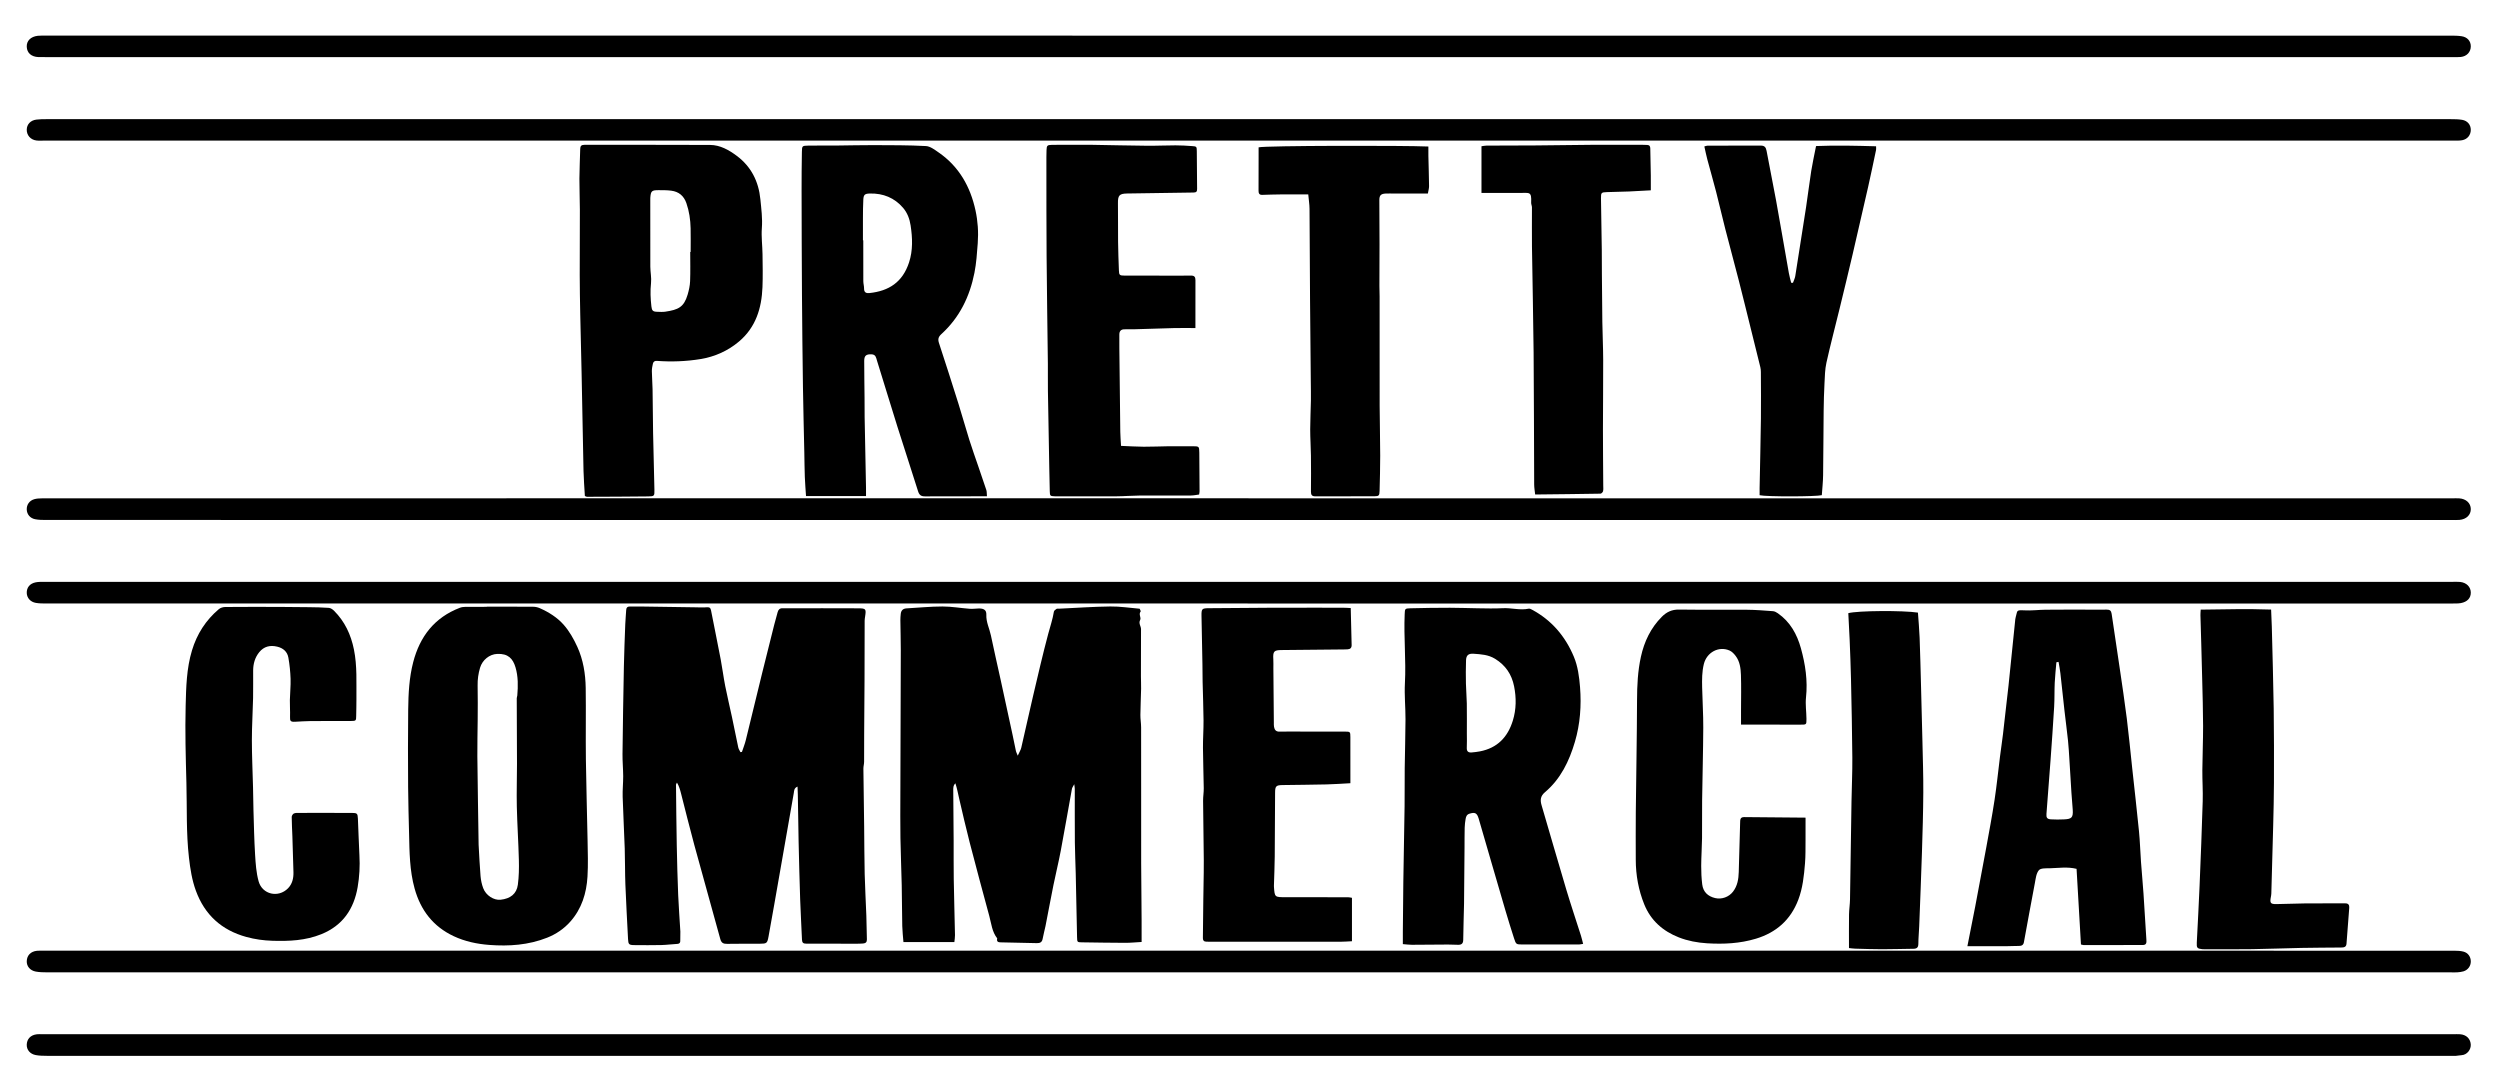
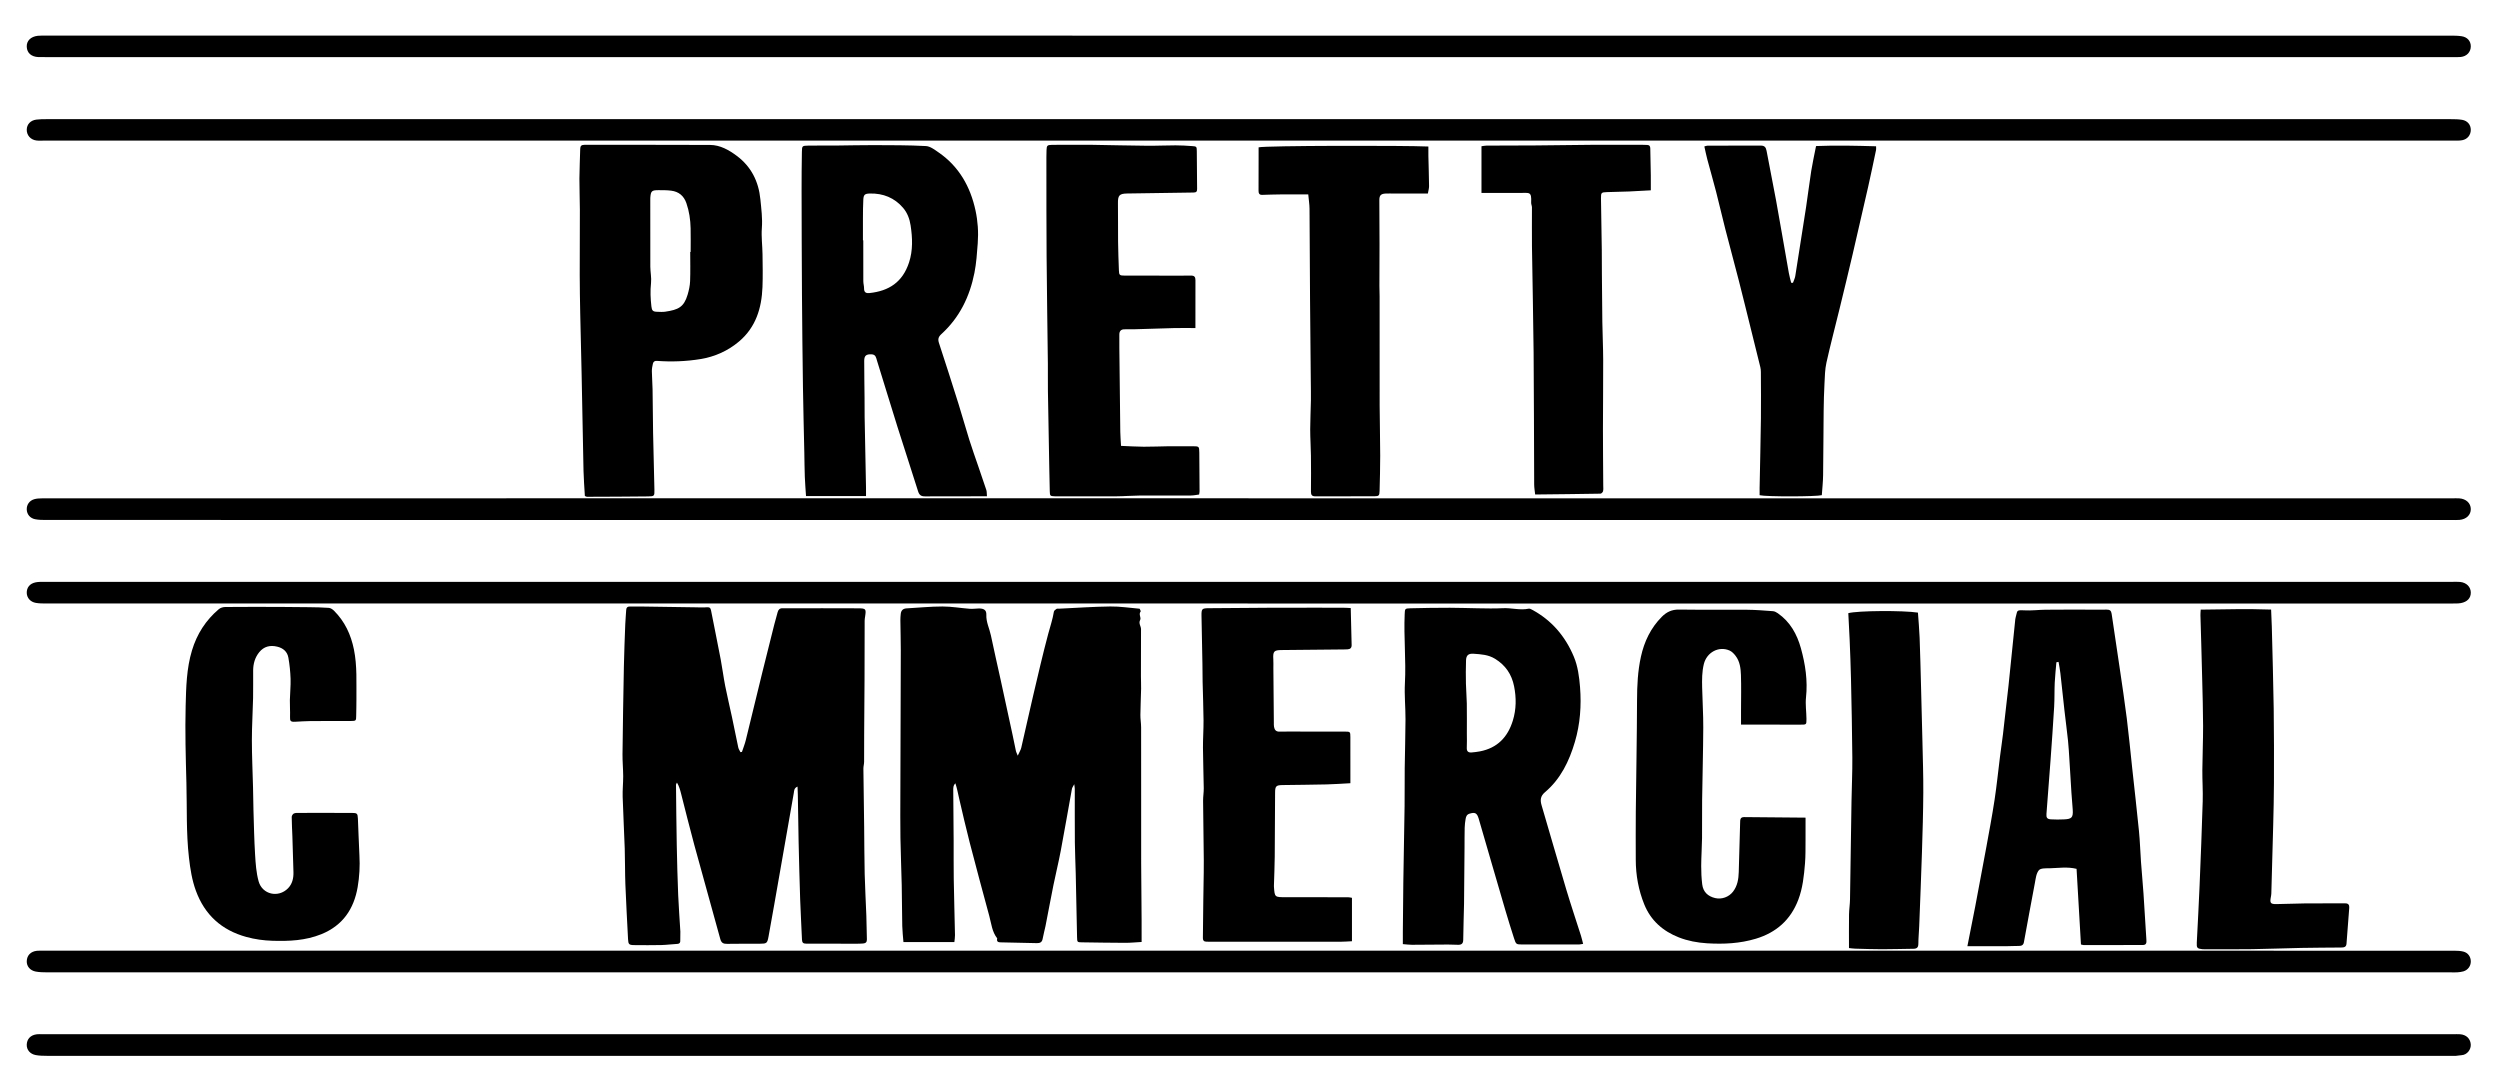
<svg xmlns="http://www.w3.org/2000/svg" version="1.1" id="Ebene_1" x="0px" y="0px" width="600px" height="260px" viewBox="0 0 600 260" enable-background="new 0 0 600 260" xml:space="preserve">
  <g>
    <g>
      <path class="logopfad" fill-rule="evenodd" clip-rule="evenodd" d="M178.07,180.453c0.308-0.931,0.679-1.847,0.914-2.796    c1.328-5.37,2.615-10.75,3.934-16.123c0.949-3.864,1.921-7.723,2.893-11.582c0.257-1.021,0.537-2.036,0.828-3.047    c0.165-0.573,0.463-0.935,1.171-0.929c3.154,0.027,6.31-0.001,9.464-0.001c2.884,0,5.768,0,8.651,0.019    c1.902,0.012,1.985,0.127,1.7,1.986c-0.05,0.327-0.107,0.659-0.108,0.989c-0.014,4.723-0.01,9.445-0.029,14.168    c-0.018,4.337-0.063,8.675-0.087,13.012c-0.013,2.232,0.007,4.465-0.015,6.697c-0.005,0.549-0.177,1.098-0.171,1.646    c0.049,4.648,0.126,9.296,0.184,13.944c0.047,3.782,0.036,7.566,0.127,11.348c0.08,3.328,0.278,6.652,0.398,9.979    c0.068,1.898,0.067,3.799,0.131,5.696c0.022,0.649-0.309,0.927-0.872,0.977c-0.607,0.055-1.22,0.057-1.831,0.056    c-3.948-0.006-7.896-0.034-11.844-0.015c-0.71,0.004-1.001-0.217-1.031-0.932c-0.13-3.206-0.326-6.409-0.434-9.616    c-0.156-4.661-0.273-9.323-0.377-13.986c-0.084-3.766-0.125-7.533-0.188-11.3c-0.01-0.574-0.043-1.148-0.071-1.867    c-0.875,0.374-0.803,1.031-0.888,1.504c-1.149,6.429-2.254,12.865-3.38,19.297c-0.887,5.068-1.77,10.136-2.691,15.197    c-0.296,1.627-0.452,1.711-2.07,1.719c-2.616,0.012-5.232-0.018-7.848,0.031c-0.898,0.017-1.397-0.194-1.66-1.16    c-2.048-7.522-4.179-15.022-6.228-22.544c-1.118-4.106-2.127-8.242-3.187-12.364c-0.229-0.888-0.466-1.773-0.986-2.641    c-0.08,0.19-0.231,0.381-0.229,0.569c0.049,4.836,0.091,9.672,0.184,14.507c0.077,3.978,0.181,7.955,0.341,11.931    c0.119,2.929,0.359,5.853,0.523,8.779c0.037,0.651-0.06,1.31-0.021,1.96c0.036,0.601-0.084,0.946-0.776,0.98    c-1.262,0.062-2.519,0.242-3.781,0.27c-2.166,0.048-4.333,0.032-6.499,0.011c-1.265-0.013-1.419-0.19-1.482-1.454    c-0.218-4.363-0.469-8.726-0.638-13.091c-0.111-2.867-0.06-5.74-0.155-8.608c-0.137-4.154-0.373-8.306-0.498-12.461    c-0.049-1.642,0.135-3.289,0.128-4.935c-0.008-1.772-0.185-3.546-0.165-5.317c0.081-7.003,0.192-14.005,0.33-21.006    c0.066-3.372,0.206-6.743,0.332-10.114c0.044-1.154,0.16-2.306,0.225-3.46c0.03-0.541,0.28-0.815,0.829-0.813    c0.938,0.002,1.875-0.012,2.812,0.001c4.312,0.06,8.625,0.127,12.937,0.188c0.934,0.013,1.873,0.07,2.8-0.01    c0.665-0.058,0.874,0.194,0.989,0.785c0.76,3.908,1.567,7.806,2.312,11.716c0.404,2.119,0.664,4.265,1.08,6.381    c0.489,2.487,1.091,4.953,1.618,7.434c0.518,2.437,0.99,4.882,1.516,7.315c0.086,0.401,0.344,0.766,0.522,1.146    C177.825,180.496,177.947,180.475,178.07,180.453z" />
      <path class="logopfad" fill-rule="evenodd" clip-rule="evenodd" d="M273.516,146.093c0.071,0.187,0.324,0.568,0.239,0.672    c-0.56,0.681,0.189,1.44-0.114,2.016c-0.448,0.851,0.202,1.48,0.204,2.213c0.006,3.778-0.017,7.558-0.021,11.337    c-0.001,0.987,0.062,1.976,0.042,2.962c-0.042,2.096-0.151,4.19-0.172,6.286c-0.01,0.993,0.17,1.987,0.173,2.981    c0.018,5.565,0.009,11.132,0.009,16.698c0,5.318-0.014,10.638,0.004,15.956c0.016,4.548,0.074,9.095,0.105,13.643    c0.012,1.707,0.002,3.414,0.002,5.216c-1.441,0.079-2.699,0.209-3.956,0.205c-3.448-0.009-6.895-0.071-10.342-0.119    c-1.157-0.016-1.169-0.024-1.196-1.264c-0.11-5.103-0.205-10.205-0.32-15.307c-0.055-2.465-0.186-4.929-0.207-7.394    c-0.036-4.287-0.012-8.574-0.019-12.862c0-0.255-0.056-0.511-0.128-1.128c-0.295,0.574-0.503,0.824-0.554,1.104    c-0.902,4.957-1.751,9.925-2.684,14.876c-0.522,2.771-1.204,5.511-1.763,8.274c-0.658,3.252-1.253,6.517-1.894,9.771    c-0.203,1.03-0.509,2.04-0.688,3.073c-0.148,0.853-0.646,1.067-1.413,1.047c-2.81-0.074-5.62-0.137-8.43-0.184    c-0.669-0.011-1.285-0.005-1.065-0.964c-1.245-1.572-1.403-3.537-1.901-5.37c-1.596-5.88-3.181-11.763-4.708-17.66    c-0.902-3.484-1.697-6.996-2.517-10.501c-0.286-1.221-0.501-2.458-0.907-3.682c-0.557,0.535-0.519,1.168-0.514,1.784    c0.028,4.005,0.07,8.01,0.093,12.015c0.017,3.049-0.024,6.099,0.025,9.146c0.072,4.499,0.208,8.997,0.297,13.496    c0.011,0.537-0.093,1.077-0.149,1.665c-4.13,0-8.122,0-12.222,0c-0.1-1.309-0.254-2.568-0.282-3.832    c-0.071-3.28-0.061-6.562-0.13-9.843c-0.08-3.772-0.249-7.543-0.309-11.315c-0.055-3.502-0.025-7.005-0.017-10.507    c0.017-7.376,0.044-14.751,0.068-22.126c0.013-4.153,0.043-8.308,0.036-12.461c-0.004-2.391-0.075-4.781-0.101-7.172    c-0.005-0.499,0.038-1,0.087-1.497c0.083-0.835,0.537-1.291,1.397-1.339c2.875-0.159,5.75-0.453,8.625-0.453    c2.196,0,4.39,0.391,6.589,0.558c0.71,0.053,1.433-0.078,2.15-0.084c1.175-0.01,1.828,0.386,1.782,1.486    c-0.076,1.793,0.752,3.326,1.098,4.989c0.73,3.521,1.545,7.025,2.313,10.54c0.97,4.44,1.93,8.884,2.888,13.327    c0.279,1.295,0.527,2.595,0.806,3.89c0.053,0.243,0.183,0.471,0.435,1.101c0.39-0.863,0.719-1.365,0.847-1.915    c0.969-4.154,1.87-8.324,2.846-12.478c1.166-4.958,2.308-9.925,3.622-14.845c0.472-1.767,1.069-3.495,1.357-5.312    c0.041-0.256,0.37-0.508,0.624-0.672c0.161-0.104,0.429-0.045,0.649-0.055c4.094-0.19,8.188-0.482,12.283-0.531    C268.8,145.522,271.117,145.895,273.516,146.093z" />
      <path class="logopfad" fill-rule="evenodd" clip-rule="evenodd" d="M299.646,248.209c96.367,0,192.735,0,289.104,0c0.557,0,1.115-0.03,1.669,0.01    c1.47,0.106,2.436,1.036,2.561,2.38c0.117,1.27-0.866,2.574-2.213,2.645c-0.44,0.022-0.878,0.129-1.319,0.157    c-0.443,0.028-0.89,0.007-1.335,0.007c-192.29,0.001-384.581,0.001-576.871-0.007c-0.885,0-1.785-0.021-2.651-0.18    c-1.392-0.254-2.222-1.289-2.171-2.524c0.054-1.318,0.885-2.24,2.29-2.45c0.545-0.081,1.111-0.036,1.667-0.036    c34.684-0.002,69.367-0.001,104.051-0.001C176.167,248.209,237.906,248.209,299.646,248.209z" />
      <path fill-rule="evenodd" clip-rule="evenodd" d="M299.638,228.165c75.212,0,150.425,0,225.637,0    c21.267,0,42.533-0.002,63.799,0.009c0.715,0,1.453,0.032,2.139,0.21c1.118,0.29,1.763,1.221,1.78,2.336    c0.017,1.079-0.651,2.047-1.73,2.393c-0.47,0.149-0.979,0.201-1.474,0.241c-0.498,0.04-1.001,0.011-1.502,0.011    c-192.346,0-384.691,0.001-577.037-0.006c-0.885-0.001-1.784-0.021-2.651-0.179c-1.395-0.253-2.226-1.284-2.179-2.519    c0.051-1.378,0.95-2.312,2.447-2.474c0.605-0.064,1.223-0.021,1.835-0.021C107.014,228.165,203.326,228.165,299.638,228.165z" />
      <path fill-rule="evenodd" clip-rule="evenodd" d="M299.635,139.643c96.31,0,192.619,0,288.93,0c0.611,0,1.229-0.041,1.836,0.02    c1.555,0.153,2.576,1.182,2.592,2.548c0.014,1.325-0.839,2.241-2.392,2.532c-0.38,0.071-0.772,0.084-1.159,0.095    c-0.557,0.016-1.113,0.005-1.67,0.005c-192.229,0-384.459,0-576.688-0.006c-0.83,0-1.673-0.003-2.487-0.144    c-1.298-0.223-2.136-1.196-2.177-2.358c-0.046-1.306,0.719-2.284,2.13-2.572c0.645-0.132,1.325-0.115,1.99-0.115    c39.359-0.005,78.718-0.004,118.077-0.004C185.622,139.643,242.629,139.643,299.635,139.643z" />
      <path fill-rule="evenodd" clip-rule="evenodd" d="M299.631,119.599c96.309,0,192.618,0,288.927,0c0.557,0,1.116-0.029,1.67,0.008    c1.638,0.11,2.748,1.153,2.765,2.562c0.016,1.403-1.062,2.462-2.715,2.607c-0.664,0.059-1.336,0.021-2.004,0.021    c-125.479,0-250.96,0-376.44,0c-66.971,0-133.942,0-200.913-0.007c-0.829,0-1.674-0.018-2.482-0.175    c-1.221-0.238-1.972-1.174-2.018-2.311c-0.048-1.159,0.625-2.155,1.807-2.497c0.575-0.166,1.204-0.198,1.809-0.202    c3.396-0.018,6.792-0.008,10.188-0.009c58.453-0.002,116.907-0.006,175.36-0.008c34.682-0.001,69.365,0,104.047,0    C299.631,119.594,299.631,119.597,299.631,119.599z" />
      <path fill-rule="evenodd" clip-rule="evenodd" d="M299.664,33.747c-96.368,0-192.736,0-289.104,0c-0.612,0-1.232,0.047-1.835-0.03    c-1.398-0.181-2.333-1.271-2.306-2.607c0.024-1.258,0.9-2.223,2.294-2.404c0.823-0.107,1.664-0.109,2.496-0.109    c126.542-0.004,253.083-0.004,379.625-0.004c65.804,0,131.607,0,197.411,0.006c0.888,0,1.788,0.012,2.659,0.158    c1.309,0.219,2.092,1.198,2.086,2.42c-0.007,1.232-0.799,2.239-2.063,2.474c-0.648,0.12-1.328,0.094-1.994,0.094    c-58.733,0.004-117.467,0.003-176.201,0.003C375.043,33.747,337.354,33.747,299.664,33.747z" />
      <path fill-rule="evenodd" clip-rule="evenodd" d="M299.657,13.704c-96.255,0-192.509,0-288.764,0c-0.557,0-1.114,0.018-1.67-0.005    c-1.706-0.071-2.738-0.988-2.803-2.467c-0.063-1.431,0.94-2.438,2.644-2.644C9.34,8.555,9.62,8.555,9.898,8.552    c0.445-0.006,0.891-0.002,1.336-0.002c192.286,0,384.573,0,576.859,0.005c0.888,0,1.786,0.005,2.66,0.134    c1.421,0.209,2.25,1.179,2.238,2.458c-0.013,1.343-0.957,2.37-2.401,2.528c-0.661,0.072-1.335,0.029-2.003,0.029    C492.277,13.704,395.967,13.704,299.657,13.704z" />
      <path fill-rule="evenodd" clip-rule="evenodd" d="M236.869,119.106c-5.102,0.004-9.989-0.006-14.875,0.024    c-0.922,0.006-1.374-0.313-1.659-1.229c-1.6-5.125-3.296-10.22-4.907-15.342c-1.679-5.338-3.288-10.698-4.958-16.038    c-0.199-0.636-0.266-1.442-1.288-1.484c-1.27-0.051-1.768,0.29-1.769,1.572c-0.002,2.947,0.056,5.894,0.081,8.841    c0.014,1.553-0.008,3.107,0.02,4.66c0.103,5.646,0.222,11.293,0.331,16.94c0.012,0.605,0.002,1.21,0.002,2.013    c-4.834,0-9.527,0-14.4,0c-0.094-1.468-0.229-3.03-0.288-4.596c-0.073-1.941-0.081-3.884-0.121-5.826    c-0.11-5.271-0.252-10.542-0.328-15.813c-0.105-7.361-0.185-14.724-0.235-22.086c-0.056-8.33-0.076-16.661-0.092-24.991    c-0.006-3.102,0.022-6.205,0.074-9.307c0.024-1.427,0.066-1.471,1.505-1.497c2.302-0.041,4.606-0.002,6.909-0.021    c2.921-0.023,5.842-0.11,8.763-0.098c4.2,0.018,8.404-0.001,12.595,0.225c1.044,0.057,2.11,0.892,3.049,1.539    c4.903,3.381,7.621,8.24,8.847,13.917c0.553,2.558,0.736,5.197,0.534,7.891c-0.179,2.38-0.33,4.749-0.794,7.086    c-1.131,5.698-3.569,10.718-7.911,14.674c-0.74,0.674-0.906,1.23-0.6,2.161c1.602,4.872,3.165,9.757,4.701,14.65    c0.894,2.846,1.683,5.725,2.577,8.57c0.679,2.162,1.449,4.296,2.181,6.441c0.641,1.88,1.299,3.756,1.916,5.644    C236.844,117.986,236.807,118.394,236.869,119.106z M207.104,57.686c0.027,0,0.055,0,0.082,0c0,3.263-0.01,6.526,0.009,9.79    c0.004,0.598,0.189,1.196,0.183,1.793c-0.01,0.944,0.532,1.145,1.295,1.064c4.681-0.495,7.952-2.624,9.499-7.345    c0.95-2.9,0.831-5.89,0.378-8.878c-0.237-1.572-0.786-3.035-1.803-4.222c-2.076-2.424-4.792-3.521-7.979-3.444    c-1.19,0.029-1.505,0.269-1.569,1.431c-0.083,1.496-0.081,2.997-0.092,4.496C207.093,54.142,207.104,55.914,207.104,57.686z" />
-       <path fill-rule="evenodd" clip-rule="evenodd" d="M116.83,145.606c3.711,0,7.423-0.014,11.134,0.015    c0.528,0.004,1.091,0.125,1.574,0.337c2.156,0.949,4.18,2.226,5.716,3.952c1.375,1.547,2.446,3.446,3.31,5.346    c1.41,3.103,1.956,6.468,2.005,9.862c0.083,5.716-0.028,11.436,0.043,17.151c0.08,6.438,0.288,12.872,0.403,19.309    c0.052,2.937,0.157,5.883-0.018,8.809c-0.24,3.997-1.389,7.726-4.122,10.807c-1.539,1.734-3.425,3.008-5.561,3.855    c-4.475,1.775-9.172,2.095-13.903,1.735c-2.924-0.223-5.818-0.831-8.504-2.089c-4.937-2.312-7.951-6.22-9.4-11.437    c-1.202-4.328-1.233-8.759-1.33-13.19c-0.082-3.718-0.205-7.435-0.227-11.153c-0.036-6.218-0.062-12.437,0.017-18.653    c0.048-3.807,0.236-7.617,1.2-11.335c1.604-6.186,5.124-10.73,11.212-13.061c0.402-0.153,0.864-0.208,1.3-0.214    c1.717-0.023,3.434-0.01,5.151-0.01C116.83,145.631,116.83,145.618,116.83,145.606z M114.868,202.724    c0.157,2.676,0.256,5.115,0.463,7.546c0.083,0.979,0.296,1.979,0.64,2.897c0.651,1.743,2.555,2.941,4.158,2.771    c2.357-0.25,3.861-1.409,4.155-3.604c0.263-1.968,0.294-3.982,0.244-5.973c-0.108-4.269-0.397-8.533-0.492-12.802    c-0.076-3.405,0.045-6.815,0.042-10.223c-0.005-5.252-0.043-10.504-0.059-15.756c0-0.215,0.111-0.429,0.13-0.646    c0.194-2.275,0.225-4.57-0.425-6.761c-0.631-2.126-1.785-3.346-4.396-3.235c-1.867,0.08-3.562,1.45-4.117,3.326    c-0.412,1.394-0.612,2.797-0.582,4.261c0.058,2.778,0.028,5.558,0.013,8.337c-0.016,2.886-0.108,5.771-0.078,8.656    C114.64,188.666,114.766,195.812,114.868,202.724z" />
      <path fill-rule="evenodd" clip-rule="evenodd" d="M379.949,226.53c-0.469,0.07-0.73,0.144-0.992,0.144    c-4.546,0.009-9.091,0.024-13.635,0.002c-1.449-0.008-1.485-0.044-1.961-1.508c-0.718-2.211-1.401-4.435-2.062-6.665    c-1.163-3.93-2.3-7.868-3.443-11.805c-0.99-3.406-1.96-6.818-2.969-10.22c-0.414-1.393-0.901-1.589-2.192-1.199    c-0.668,0.202-0.846,0.683-0.941,1.229c-0.122,0.707-0.213,1.428-0.23,2.145c-0.041,1.586-0.024,3.173-0.037,4.759    c-0.035,4.494-0.056,8.987-0.117,13.48c-0.04,2.887-0.18,5.772-0.196,8.658c-0.005,0.904-0.407,1.204-1.187,1.203    c-0.831,0-1.662-0.067-2.493-0.064c-2.884,0.013-5.768,0.054-8.651,0.06c-0.655,0.001-1.311-0.095-2.162-0.161    c0-1.085-0.007-2.069,0.002-3.054c0.033-3.946,0.056-7.894,0.114-11.839c0.089-6.055,0.219-12.108,0.302-18.163    c0.042-3.051-0.003-6.102,0.032-9.152c0.046-3.913,0.176-7.826,0.188-11.74c0.008-2.892-0.293-5.794-0.14-8.676    c0.294-5.521-0.301-11.03-0.057-16.546c0.059-1.325,0.036-1.396,1.392-1.432c3.157-0.084,6.316-0.122,9.476-0.125    c2.215-0.003,4.43,0.099,6.645,0.124c1.993,0.022,3.991,0.096,5.978-0.02c2.101-0.123,4.175,0.566,6.277,0.115    c0.228-0.049,0.526,0.103,0.758,0.227c4.741,2.529,8.028,6.413,10.071,11.297c0.96,2.294,1.293,4.811,1.49,7.312    c0.349,4.443,0.029,8.839-1.229,13.113c-1.363,4.631-3.414,8.917-7.2,12.111c-1.082,0.912-1.167,1.881-0.804,3.113    c1.986,6.734,3.912,13.487,5.924,20.214c1.112,3.719,2.357,7.397,3.53,11.098C379.624,225.18,379.761,225.812,379.949,226.53z     M352.044,176.102c0,1.113,0.048,2.229-0.014,3.339c-0.051,0.907,0.372,1.217,1.183,1.146c0.652-0.057,1.308-0.131,1.951-0.254    c4.187-0.802,6.693-3.407,7.918-7.394c0.836-2.719,0.848-5.466,0.299-8.227c-0.568-2.854-2.037-5.047-4.573-6.604    c-1.618-0.994-3.347-1.08-5.11-1.207c-1.255-0.091-1.807,0.336-1.851,1.577c-0.066,1.863-0.059,3.731-0.023,5.597    c0.03,1.589,0.186,3.176,0.21,4.764C352.07,171.26,352.043,173.681,352.044,176.102z" />
      <path fill-rule="evenodd" clip-rule="evenodd" d="M140.369,119.042c-0.113-2.029-0.279-4.017-0.324-6.007    c-0.173-7.812-0.301-15.625-0.46-23.438c-0.096-4.71-0.23-9.419-0.325-14.129c-0.064-3.172-0.119-6.344-0.125-9.516    c-0.009-5.226,0.041-10.453,0.034-15.679c-0.003-2.478-0.122-4.956-0.109-7.433c0.013-2.366,0.14-4.731,0.191-7.097    c0.015-0.691,0.265-0.984,0.996-0.983c10.058,0.013,20.115-0.029,30.173,0.026c2.412,0.013,4.506,1.205,6.378,2.597    c3.47,2.58,5.268,6.131,5.692,10.438c0.227,2.308,0.534,4.583,0.356,6.93c-0.156,2.069,0.13,4.168,0.159,6.255    c0.036,2.637,0.092,5.278-0.011,7.912c-0.196,5.039-1.599,9.629-5.6,13.017c-2.673,2.264-5.812,3.675-9.272,4.242    c-3.458,0.566-6.951,0.691-10.448,0.436c-0.567-0.042-0.866,0.193-0.976,0.663c-0.137,0.589-0.257,1.201-0.25,1.802    c0.017,1.439,0.145,2.877,0.169,4.317c0.058,3.499,0.06,6.999,0.126,10.498c0.087,4.546,0.229,9.092,0.319,13.639    c0.03,1.513-0.008,1.589-1.513,1.609c-4.891,0.064-9.782,0.068-14.673,0.09C140.777,119.23,140.676,119.159,140.369,119.042z     M165.653,60.463c0.035,0,0.069,0,0.104,0c0-1.892,0.034-3.784-0.009-5.674c-0.047-2.056-0.335-4.076-1.016-6.037    c-0.612-1.764-1.829-2.758-3.638-2.991c-0.987-0.127-1.995-0.122-2.993-0.125c-1.7-0.006-1.908,0.2-2.028,1.86    c-0.016,0.221-0.005,0.445-0.005,0.667c0,5.28-0.014,10.56,0.01,15.84c0.006,1.314,0.308,2.646,0.168,3.937    c-0.205,1.885-0.124,3.733,0.09,5.598c0.113,0.988,0.345,1.263,1.336,1.288c0.661,0.017,1.334,0.076,1.982-0.02    c3.148-0.463,4.486-1.093,5.376-4.086c0.313-1.053,0.554-2.162,0.596-3.254C165.715,65.134,165.653,62.797,165.653,60.463z" />
      <path fill-rule="evenodd" clip-rule="evenodd" d="M499.43,226.676c-0.354-6.11-0.704-12.131-1.055-18.154    c-2.239-0.548-4.33-0.187-6.407-0.14c-0.911,0.021-2.192-0.061-2.638,0.469c-0.645,0.764-0.76,2.024-0.965,3.099    c-0.902,4.724-1.757,9.455-2.628,14.185c-0.123,0.67-0.547,0.892-1.194,0.888c-0.944-0.007-1.889,0.058-2.834,0.06    c-3.15,0.009-6.301,0.003-9.535,0.003c0.64-3.236,1.28-6.388,1.883-9.546c0.892-4.676,1.772-9.353,2.627-14.035    c0.702-3.848,1.427-7.693,2.015-11.56c0.524-3.445,0.866-6.917,1.302-10.376c0.229-1.812,0.506-3.617,0.723-5.43    c0.329-2.747,0.625-5.499,0.937-8.248c0.124-1.103,0.267-2.203,0.38-3.308c0.526-5.127,1.045-10.256,1.571-15.384    c0.039-0.387,0.056-0.786,0.173-1.151c0.454-1.42-0.021-1.687,2.039-1.563c1.694,0.101,3.406-0.133,5.111-0.151    c3.168-0.033,6.337-0.021,9.506-0.022c1.718-0.001,3.438,0.045,5.154-0.003c0.775-0.021,1.091,0.266,1.199,1.014    c0.625,4.322,1.293,8.639,1.924,12.96c0.591,4.05,1.207,8.098,1.715,12.158c0.494,3.955,0.864,7.927,1.293,11.891    c0.547,5.062,1.132,10.118,1.631,15.185c0.24,2.428,0.304,4.872,0.479,7.307c0.183,2.542,0.429,5.079,0.602,7.622    c0.253,3.702,0.462,7.408,0.697,11.112c0.042,0.664,0.036,1.244-0.878,1.244c-4.726,0-9.452,0.014-14.179,0.016    C499.918,226.814,499.76,226.749,499.43,226.676z M494.055,158.854c-0.173,0.03-0.346,0.06-0.519,0.089    c-0.138,1.634-0.322,3.265-0.399,4.901c-0.091,1.936-0.026,3.88-0.141,5.813c-0.254,4.312-0.564,8.622-0.876,12.931    c-0.307,4.251-0.642,8.499-0.97,12.748c-0.068,0.888,0.146,1.242,1.059,1.306c1.044,0.073,2.099,0.051,3.146,0.008    c1.877-0.077,2.217-0.46,2.1-2.316c-0.088-1.382-0.228-2.762-0.317-4.144c-0.168-2.601-0.312-5.202-0.477-7.803    c-0.099-1.548-0.178-3.098-0.339-4.64c-0.253-2.417-0.581-4.826-0.854-7.241c-0.335-2.97-0.633-5.943-0.973-8.912    C494.392,160.676,494.204,159.767,494.055,158.854z" />
      <path fill-rule="evenodd" clip-rule="evenodd" d="M78.034,195.095c2.115,0,4.23-0.01,6.346,0.004    c1.326,0.009,1.455,0.099,1.517,1.374c0.144,2.939,0.199,5.884,0.366,8.821c0.146,2.556,0.004,5.105-0.424,7.604    c-0.902,5.258-3.572,9.222-8.712,11.306c-3.805,1.542-7.759,1.708-11.763,1.581c-2.105-0.066-4.174-0.349-6.229-0.911    c-5.962-1.633-10.003-5.319-12.12-11.091c-0.936-2.552-1.352-5.223-1.664-7.935c-0.686-5.971-0.452-11.961-0.612-17.941    c-0.165-6.166-0.339-12.342-0.182-18.505c0.113-4.46,0.205-8.965,1.523-13.319c1.191-3.934,3.312-7.234,6.434-9.882    c0.385-0.326,1.011-0.515,1.528-0.52c4.374-0.04,8.748-0.028,13.121-0.019c2.316,0.005,4.633,0.026,6.949,0.062    c1.605,0.025,3.214,0.042,4.813,0.165c0.433,0.033,0.915,0.364,1.241,0.69c2.583,2.584,4.05,5.714,4.777,9.297    c0.805,3.967,0.559,7.953,0.599,11.939c0.013,1.328-0.042,2.657-0.055,3.985c-0.011,1.151-0.042,1.229-1.207,1.236    c-3.22,0.021-6.44-0.009-9.66,0.017c-1.275,0.01-2.549,0.114-3.824,0.17c-1.079,0.047-1.227-0.183-1.187-1.226    c0.05-1.319-0.065-2.645-0.041-3.966c0.031-1.702,0.225-3.405,0.171-5.102c-0.054-1.705-0.233-3.419-0.53-5.099    c-0.252-1.425-1.245-2.288-2.673-2.631c-1.718-0.413-3.2-0.061-4.334,1.347c-1.016,1.26-1.431,2.746-1.446,4.342    c-0.021,2.211,0.032,4.423-0.016,6.633c-0.073,3.368-0.292,6.735-0.291,10.104c0.001,3.776,0.184,7.554,0.277,11.33    c0.045,1.835,0.049,3.672,0.105,5.506c0.109,3.553,0.173,7.107,0.39,10.653c0.132,2.146,0.274,4.344,0.844,6.397    c0.884,3.189,4.743,4.039,7.055,1.687c1.019-1.037,1.343-2.402,1.311-3.825c-0.064-2.887-0.164-5.771-0.259-8.657    c-0.051-1.552-0.153-3.103-0.161-4.654c-0.001-0.287,0.275-0.72,0.533-0.83c0.385-0.165,0.867-0.132,1.309-0.134    C73.915,195.089,75.974,195.095,78.034,195.095z" />
      <path fill-rule="evenodd" clip-rule="evenodd" d="M417.846,173.903c0-1.309,0-2.406,0.001-3.504    c0.001-2.806,0.074-5.614-0.022-8.416c-0.055-1.593-0.256-3.228-1.271-4.564c-0.386-0.508-0.88-1.037-1.444-1.287    c-2.608-1.157-5.489,0.442-6.182,3.218c-0.466,1.869-0.451,3.74-0.413,5.622c0.065,3.212,0.285,6.422,0.27,9.633    c-0.028,5.808-0.197,11.615-0.274,17.424c-0.041,3.038,0.018,6.078-0.021,9.116c-0.028,2.218-0.19,4.436-0.202,6.653    c-0.007,1.486,0.064,2.983,0.246,4.458c0.223,1.798,1.34,2.859,3.098,3.278c1.57,0.374,3.291-0.241,4.288-1.534    c1.072-1.393,1.328-3.015,1.378-4.7c0.115-3.941,0.229-7.883,0.332-11.825c0.019-0.693-0.031-1.385,0.977-1.375    c4.826,0.047,9.653,0.087,14.724,0.131c0,1.95,0.015,3.706-0.004,5.461c-0.019,1.834,0.023,3.676-0.127,5.5    c-0.245,2.972-0.539,5.934-1.622,8.771c-1.843,4.826-5.299,7.854-10.162,9.322c-3.816,1.152-7.737,1.346-11.707,1.103    c-2.35-0.145-4.649-0.575-6.802-1.421c-3.797-1.492-6.723-4.04-8.289-7.923c-1.383-3.428-2.03-7.002-2.036-10.693    c-0.006-3.783-0.032-7.567,0.007-11.352c0.091-8.988,0.271-17.976,0.298-26.965c0.01-3.513,0.173-6.989,0.93-10.421    c0.802-3.641,2.347-6.896,5.006-9.575c1.151-1.16,2.425-1.771,4.133-1.745c5.443,0.081,10.888,0,16.331,0.046    c2.08,0.018,4.159,0.186,6.234,0.342c0.404,0.03,0.827,0.27,1.174,0.511c2.95,2.055,4.584,5.025,5.517,8.378    c1.072,3.856,1.659,7.776,1.226,11.824c-0.181,1.69,0.097,3.425,0.109,5.14c0.01,1.39-0.027,1.38-1.376,1.377    c-4.117-0.007-8.233-0.005-12.351-0.007C419.217,173.903,418.619,173.903,417.846,173.903z" />
      <path fill-rule="evenodd" clip-rule="evenodd" d="M286.9,78.733c-1.863,0-3.518-0.032-5.17,0.007    c-3.154,0.074-6.307,0.194-9.46,0.283c-0.822,0.023-1.646-0.014-2.469,0.01c-0.826,0.024-1.173,0.497-1.16,1.304    c0.017,1.057-0.008,2.115,0.003,3.173c0.071,6.712,0.141,13.425,0.227,20.137c0.013,1.053,0.109,2.104,0.179,3.364    c1.82,0.072,3.63,0.192,5.44,0.203c1.994,0.013,3.989-0.092,5.983-0.114c1.942-0.022,3.884-0.018,5.826-0.001    c1.48,0.013,1.513,0.029,1.535,1.539c0.043,3.087,0.049,6.176,0.063,9.264c0.001,0.216-0.057,0.432-0.106,0.781    c-0.65,0.083-1.299,0.233-1.948,0.236c-4.161,0.02-8.323-0.012-12.484,0.015c-1.771,0.011-3.542,0.167-5.313,0.178    c-4.609,0.026-9.218,0.009-13.828,0.009c-0.334,0-0.668,0.011-1.002-0.004c-1.186-0.051-1.239-0.091-1.27-1.22    c-0.051-1.834-0.083-3.668-0.116-5.503c-0.112-6.2-0.232-12.401-0.328-18.602c-0.034-2.166,0.014-4.333-0.011-6.498    c-0.098-8.603-0.239-17.204-0.306-25.807c-0.058-7.388-0.038-14.777-0.049-22.167c-0.001-1.1-0.007-2.2,0.033-3.299    c0.04-1.079,0.167-1.235,1.282-1.256c2.103-0.04,4.207-0.01,6.311-0.01c1.103,0,2.206-0.02,3.308-0.001    c4.426,0.072,8.851,0.181,13.277,0.224c2.258,0.021,4.517-0.097,6.775-0.097c1.316,0,2.635,0.082,3.949,0.175    c1.137,0.081,1.151,0.11,1.163,1.282c0.03,3.002,0.032,6.004,0.072,9.005c0.009,0.647-0.208,0.855-0.872,0.862    c-5.294,0.057-10.589,0.158-15.883,0.233c-1.91,0.027-2.271,0.445-2.243,2.371c0.045,3.08-0.003,6.161,0.033,9.241    c0.026,2.275,0.113,4.549,0.197,6.823c0.043,1.161,0.157,1.267,1.424,1.272c3.229,0.016,6.458,0.005,9.686,0.006    c2.06,0,4.12,0.023,6.179-0.01c0.796-0.013,1.085,0.307,1.082,1.081C286.891,70.949,286.9,74.675,286.9,78.733z" />
      <path fill-rule="evenodd" clip-rule="evenodd" d="M324.177,145.931c0.071,3.07,0.123,5.952,0.216,8.833    c0.023,0.721-0.302,1.021-0.957,1.074c-0.276,0.023-0.556,0.023-0.833,0.026c-5.004,0.049-10.008,0.1-15.012,0.145    c-1.854,0.017-2.109,0.313-1.993,2.25c0.043,0.722,0.007,1.447,0.013,2.17c0.037,4.339,0.074,8.677,0.113,13.015    c0.003,0.333-0.018,0.674,0.043,0.998c0.135,0.718,0.453,1.173,1.329,1.147c1.94-0.054,3.884-0.01,5.826-0.01    c3.284,0.001,6.568-0.015,9.852,0.003c1.282,0.007,1.311,0.039,1.315,1.307c0.015,3.662,0.005,7.325,0.005,11.082    c-1.996,0.104-3.863,0.244-5.734,0.287c-3.501,0.081-7.004,0.105-10.507,0.155c-1.594,0.022-1.823,0.246-1.832,1.847    c-0.03,5.108-0.034,10.217-0.084,15.324c-0.022,2.313-0.127,4.626-0.193,6.938c-0.003,0.11-0.003,0.222,0.005,0.333    c0.182,2.47,0.182,2.47,2.764,2.471c5.006,0.002,10.012,0.001,15.019,0.012c0.321,0,0.644,0.091,0.938,0.136    c0,3.479,0,6.885,0,10.419c-0.981,0.047-1.794,0.117-2.606,0.118c-10.464,0.007-20.928,0.005-31.392,0.004    c-0.333,0-0.667-0.004-1.001-0.017c-0.55-0.021-0.785-0.322-0.778-0.861c0.038-3.108,0.064-6.217,0.104-9.326    c0.027-2.132,0.071-4.265,0.101-6.396c0.014-0.986,0.023-1.973,0.012-2.959c-0.055-4.763-0.129-9.524-0.167-14.287    c-0.008-0.991,0.171-1.984,0.158-2.976c-0.042-3.241-0.169-6.481-0.189-9.722c-0.014-2.194,0.154-4.389,0.137-6.583    c-0.024-3.09-0.151-6.179-0.221-9.269c-0.031-1.387-0.017-2.775-0.042-4.162c-0.071-3.872-0.165-7.744-0.224-11.616    c-0.027-1.784,0.105-1.87,1.876-1.88c5.16-0.03,10.319-0.087,15.479-0.114c3.461-0.019,6.922-0.005,10.383-0.005    c2.048,0,4.096-0.004,6.145,0.006C322.787,145.85,323.333,145.894,324.177,145.931z" />
      <path fill-rule="evenodd" clip-rule="evenodd" d="M435.852,35.053c4.79-0.2,9.579-0.081,14.406,0.056    c0,0.36,0.047,0.637-0.007,0.892c-0.627,2.976-1.243,5.955-1.913,8.921c-1.218,5.39-2.455,10.775-3.714,16.155    c-1.009,4.309-2.053,8.61-3.1,12.911c-1.061,4.356-2.209,8.691-3.183,13.066c-0.358,1.606-0.377,3.296-0.463,4.953    c-0.114,2.179-0.176,4.362-0.2,6.544c-0.059,5.168-0.06,10.336-0.132,15.504c-0.022,1.601-0.201,3.2-0.308,4.785    c-1.325,0.367-13.282,0.397-14.932,0.01c0-0.562-0.011-1.161,0.001-1.761c0.106-5.545,0.244-11.09,0.314-16.636    c0.047-3.72,0.004-7.44-0.011-11.161c-0.001-0.387-0.034-0.783-0.125-1.157c-0.731-3-1.479-5.996-2.225-8.992    c-0.975-3.92-1.928-7.845-2.932-11.757c-1.07-4.175-2.207-8.334-3.279-12.509c-0.756-2.94-1.424-5.903-2.181-8.843    c-0.673-2.612-1.427-5.203-2.12-7.809c-0.265-0.993-0.461-2.003-0.704-3.077c0.253-0.066,0.511-0.191,0.769-0.191    c4.256-0.011,8.512,0.004,12.768-0.014c0.894-0.003,1.236,0.384,1.396,1.254c0.722,3.963,1.554,7.905,2.273,11.869    c1.056,5.817,2.043,11.648,3.075,17.47c0.139,0.783,0.367,1.55,0.555,2.325c0.144,0.005,0.287,0.011,0.43,0.017    c0.189-0.54,0.464-1.066,0.554-1.622c0.884-5.513,1.753-11.028,2.595-16.547c0.44-2.888,0.78-5.791,1.236-8.676    C434.997,39.129,435.423,37.247,435.852,35.053z" />
      <path fill-rule="evenodd" clip-rule="evenodd" d="M313.982,46.659c-2.324,0-4.532-0.013-6.741,0.004    c-1.437,0.011-2.874,0.057-4.311,0.106c-0.801,0.027-0.883-0.477-0.881-1.089c0.01-2.56,0.012-5.121,0.015-7.681    c0.002-0.884,0.001-1.769,0.001-2.638c1.713-0.423,34.704-0.466,40.744-0.196c0,0.737-0.014,1.493,0.003,2.249    c0.053,2.421,0.136,4.842,0.162,7.263c0.006,0.543-0.17,1.088-0.286,1.779c-2.672,0-5.332,0.001-7.992,0    c-0.724,0-1.449-0.046-2.17-0.003c-1.108,0.066-1.483,0.44-1.484,1.554c-0.003,3.55,0.04,7.1,0.045,10.649    c0.004,3.334-0.023,6.668-0.027,10.002c-0.001,0.832,0.047,1.663,0.048,2.494c0.006,4.171,0.003,8.343,0.003,12.514    c0,4.576-0.02,9.153,0.006,13.729c0.021,3.984,0.127,7.968,0.134,11.952c0.005,2.818-0.079,5.637-0.147,8.456    c-0.028,1.127-0.162,1.296-1.243,1.302c-4.73,0.023-9.462,0.003-14.193,0.016c-0.796,0.002-1.046-0.347-1.038-1.118    c0.028-2.892,0.03-5.784-0.005-8.676c-0.024-2.089-0.176-4.179-0.175-6.268c0.001-2.293,0.132-4.586,0.169-6.879    c0.024-1.54-0.013-3.082-0.026-4.622c-0.06-6.488-0.133-12.976-0.179-19.465c-0.051-7.33-0.066-14.66-0.127-21.989    C314.277,49.056,314.105,48.01,313.982,46.659z" />
      <path fill-rule="evenodd" clip-rule="evenodd" d="M368.438,118.679c-0.089-0.855-0.232-1.619-0.236-2.383    c-0.052-10.566-0.043-21.133-0.135-31.699c-0.074-8.472-0.279-16.942-0.396-25.414c-0.043-3.139,0.008-6.279-0.004-9.419    c-0.002-0.379-0.207-0.761-0.189-1.136c0.125-2.754-0.385-2.306-2.775-2.323c-2.993-0.021-5.987-0.005-9.148-0.005    c0-3.682,0-7.371,0-11.199c0.354-0.048,0.772-0.151,1.191-0.154c3.875-0.022,7.75-0.011,11.625-0.041    c4.559-0.036,9.116-0.123,13.675-0.15c4.102-0.025,8.203,0,12.306,0.004c0.332,0,0.664,0.011,0.996,0.029    c0.554,0.03,0.719,0.338,0.724,0.876c0.021,2.151,0.09,4.301,0.124,6.452c0.019,1.153,0.004,2.307,0.004,3.561    c-1.827,0.099-3.528,0.21-5.231,0.278c-1.775,0.071-3.554,0.085-5.329,0.153c-1.313,0.05-1.417,0.125-1.403,1.465    c0.042,4.108,0.136,8.215,0.193,12.323c0.027,1.969,0.01,3.939,0.025,5.909c0.029,3.83,0.05,7.66,0.107,11.489    c0.046,3.032,0.196,6.062,0.204,9.094c0.017,5.566-0.056,11.133-0.058,16.7c-0.001,4.493,0.048,8.986,0.072,13.48    c0.002,0.445,0.06,0.909-0.048,1.328c-0.062,0.24-0.403,0.579-0.624,0.583C378.965,118.57,373.821,118.62,368.438,118.679z" />
      <path fill-rule="evenodd" clip-rule="evenodd" d="M528.172,146.311c5.645-0.063,11.221-0.227,16.897-0.014    c0.062,1.49,0.133,2.758,0.163,4.027c0.163,6.592,0.363,13.183,0.458,19.775c0.085,5.921,0.074,11.843,0.058,17.765    c-0.01,3.416-0.098,6.831-0.182,10.246c-0.135,5.442-0.294,10.884-0.447,16.325c-0.008,0.274-0.057,0.551-0.108,0.821    c-0.281,1.456-0.108,1.739,1.298,1.728c2.265-0.019,4.529-0.141,6.794-0.161c3.261-0.03,6.521-0.004,9.782-0.016    c0.75-0.003,0.98,0.423,0.934,1.065c-0.212,2.873-0.446,5.744-0.658,8.616c-0.063,0.862-0.661,0.912-1.304,0.919    c-3.168,0.03-6.337,0.032-9.504,0.095c-3.938,0.077-7.874,0.241-11.812,0.299c-3.776,0.055-7.554,0.022-11.331,0.027    c-0.223,0-0.447,0.006-0.667-0.019c-1.235-0.137-1.378-0.331-1.313-1.593c0.23-4.542,0.48-9.083,0.669-13.627    c0.28-6.764,0.549-13.527,0.751-20.293c0.073-2.475-0.105-4.956-0.087-7.435c0.026-3.541,0.186-7.082,0.18-10.623    c-0.006-3.771-0.133-7.542-0.219-11.313c-0.063-2.826-0.144-5.652-0.223-8.479c-0.062-2.268-0.139-4.534-0.198-6.803    C528.092,147.269,528.14,146.89,528.172,146.311z" />
      <path fill-rule="evenodd" clip-rule="evenodd" d="M443.593,147.159c2.251-0.617,13.133-0.679,16.712-0.133    c0.137,1.987,0.329,4.006,0.405,6.029c0.15,3.996,0.24,7.994,0.347,11.991c0.115,4.328,0.232,8.655,0.329,12.983    c0.089,4.055,0.229,8.109,0.206,12.163c-0.027,4.796-0.172,9.592-0.324,14.386c-0.188,5.93-0.431,11.858-0.66,17.786    c-0.054,1.385-0.199,2.768-0.203,4.152c-0.003,0.877-0.364,1.183-1.191,1.19c-2.496,0.022-4.992,0.109-7.488,0.109    c-2.16,0-4.32-0.078-6.479-0.137c-0.491-0.014-0.981-0.092-1.492-0.142c0-2.758-0.025-5.411,0.012-8.063    c0.018-1.215,0.216-2.427,0.236-3.641c0.133-7.829,0.232-15.658,0.356-23.487c0.056-3.49,0.228-6.98,0.201-10.469    c-0.048-6.304-0.188-12.607-0.322-18.91c-0.068-3.15-0.198-6.3-0.324-9.449C443.827,151.382,443.699,149.245,443.593,147.159z" />
    </g>
  </g>
</svg>